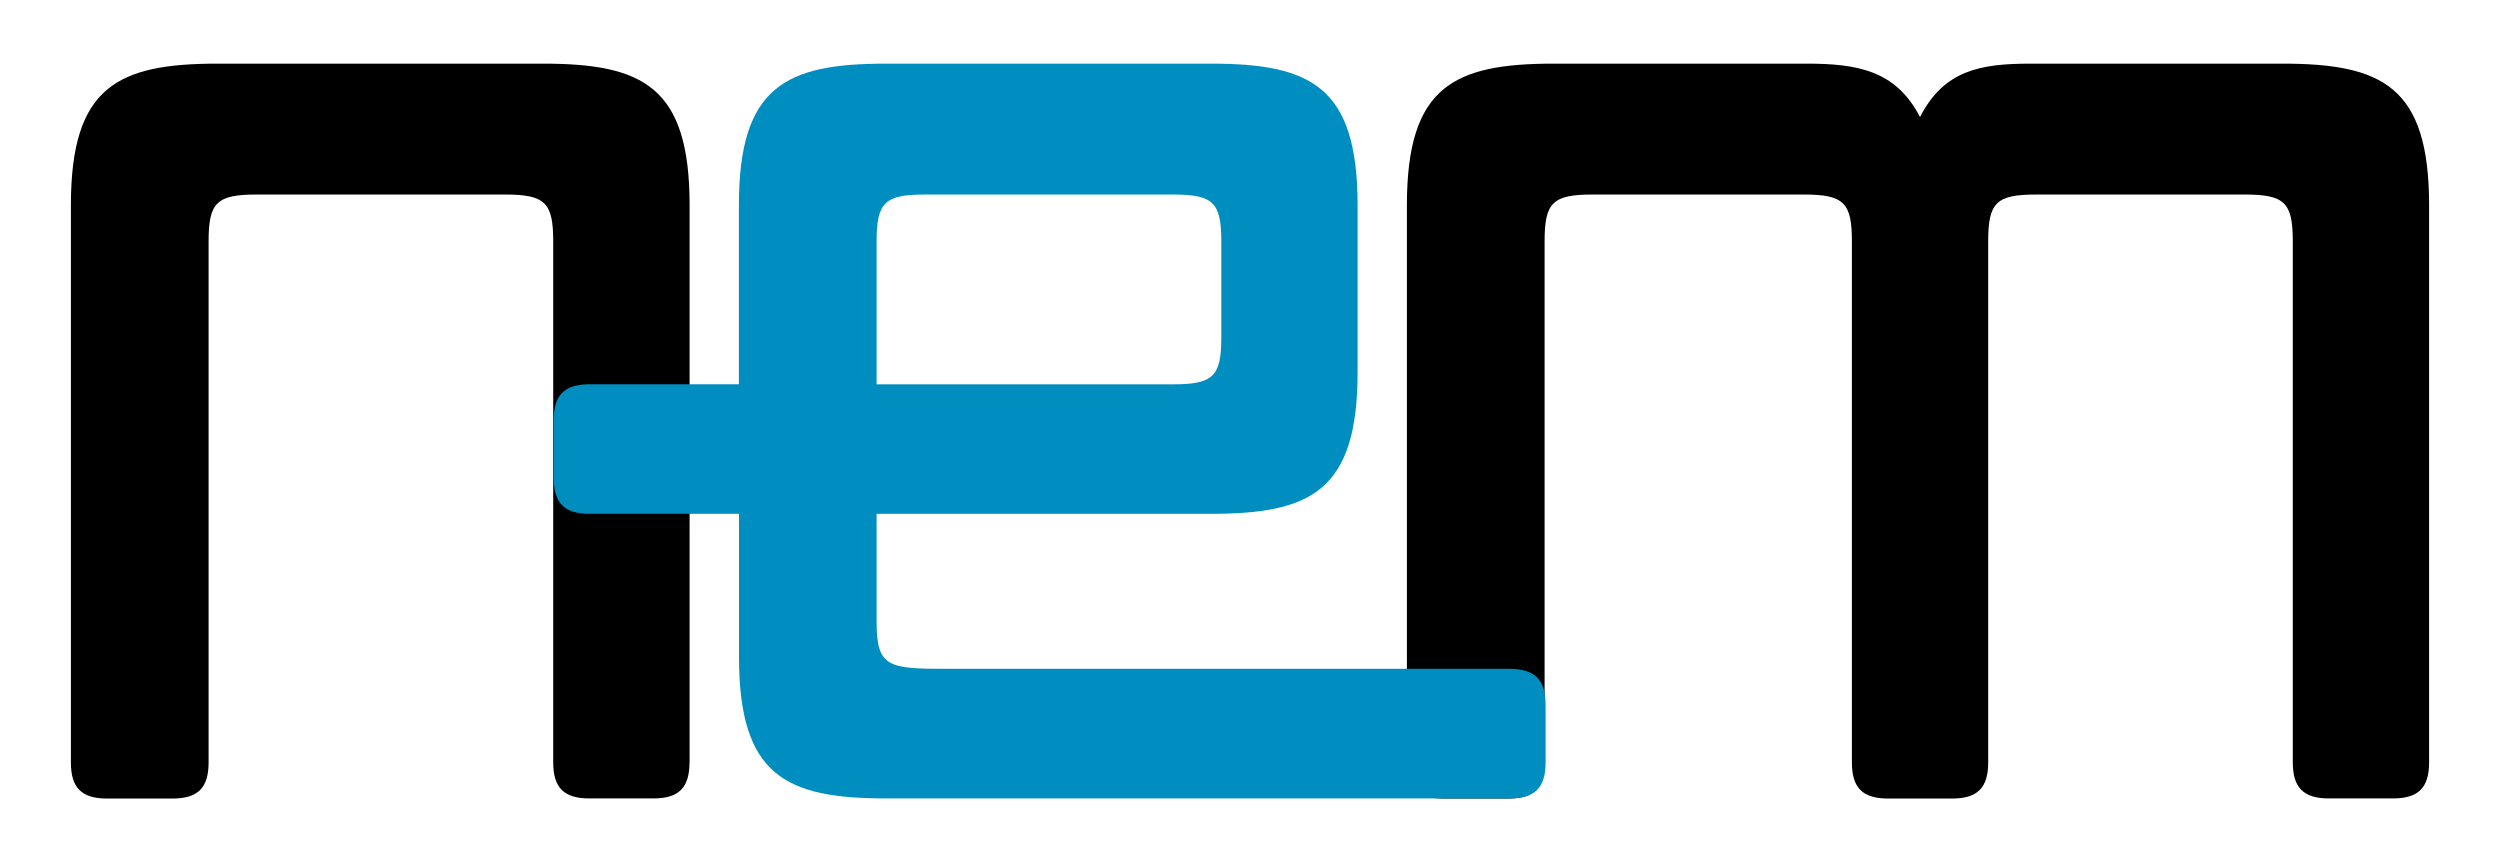
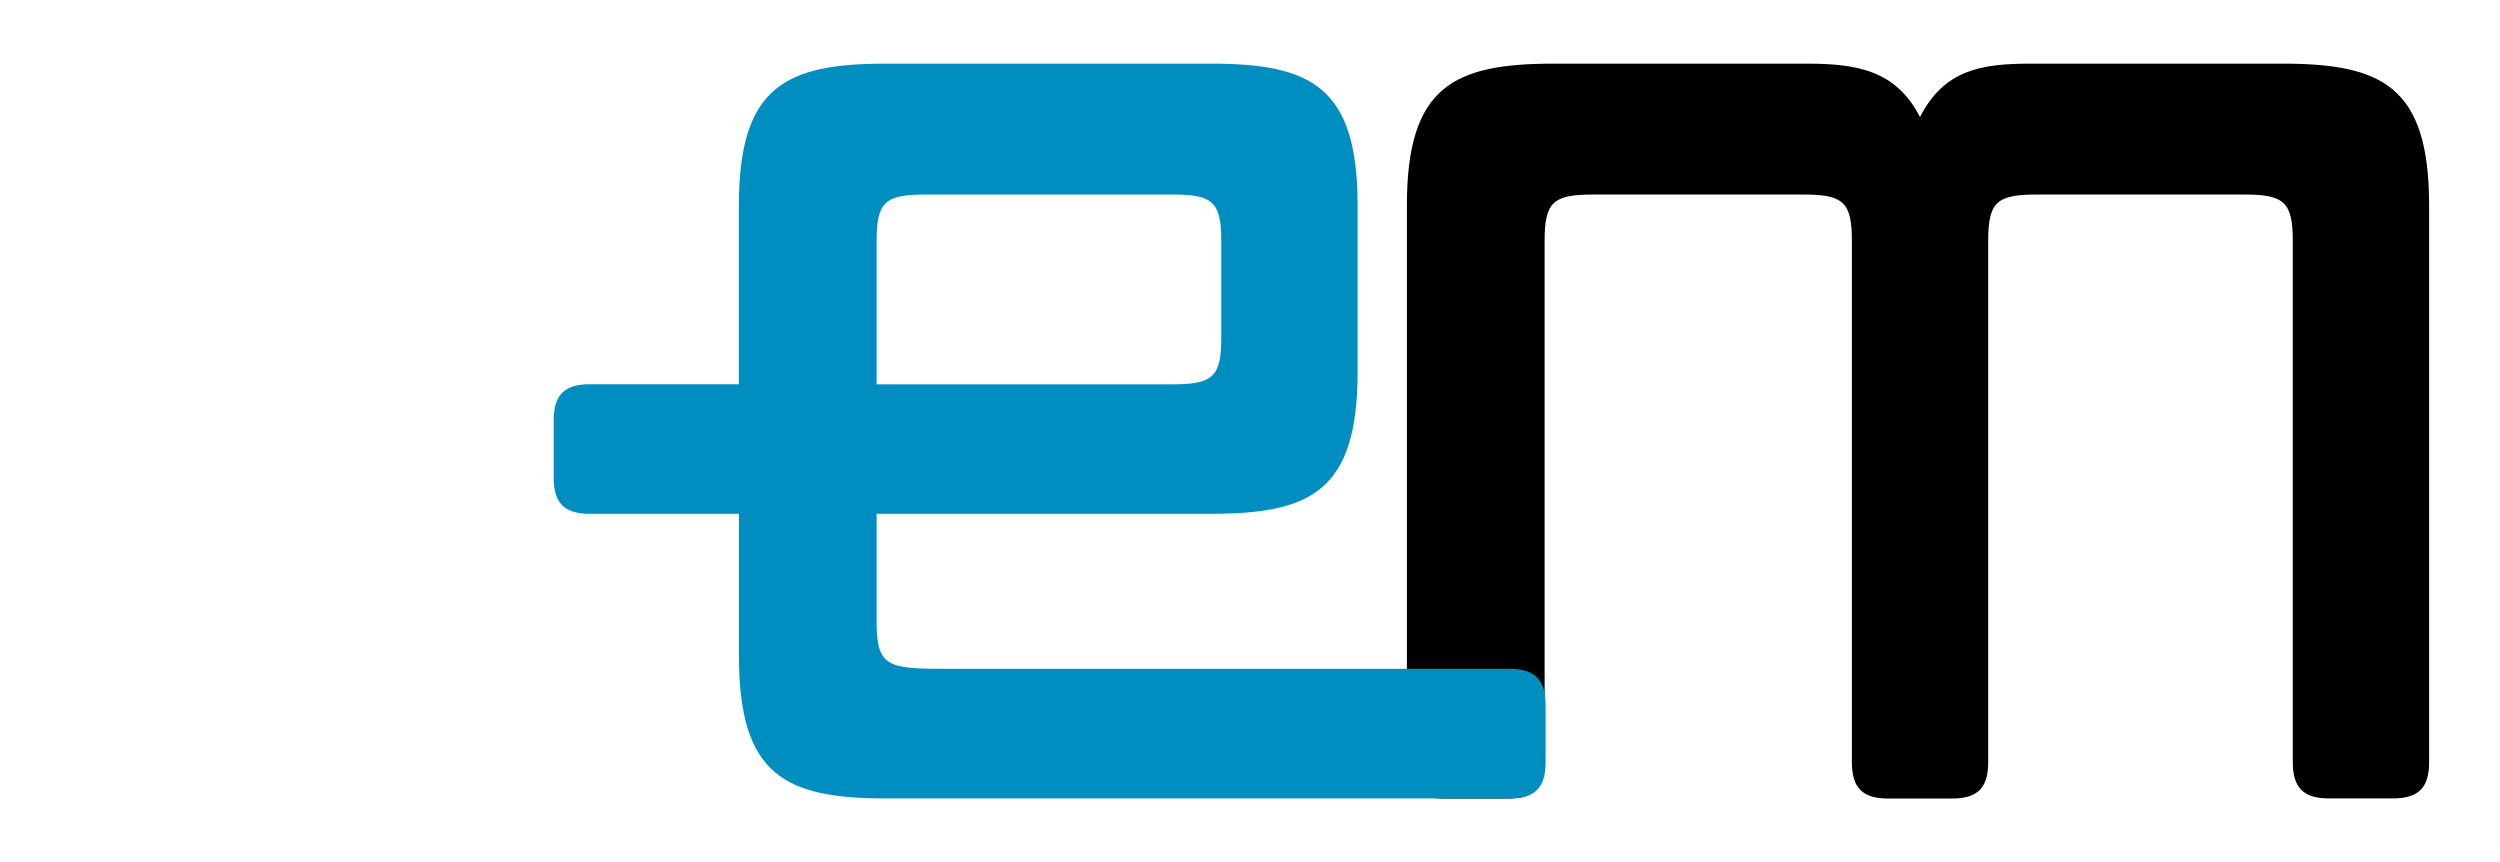
<svg xmlns="http://www.w3.org/2000/svg" width="145" height="50" viewBox="0 0 145 50" fill="none">
-   <path d="M39.991 44.215C39.991 45.689 39.37 46.309 37.897 46.309H34.179C32.706 46.309 32.086 45.689 32.086 44.215V13.997C32.086 11.753 31.622 11.283 29.296 11.283H14.889C12.563 11.283 12.099 11.747 12.099 13.997V44.221C12.099 45.694 11.478 46.315 10.005 46.315H6.206C4.733 46.315 4.112 45.694 4.112 44.221V11.904C4.112 5.007 6.827 3.691 12.638 3.691H31.471C37.282 3.691 39.997 5.007 39.997 11.904V44.215H39.991Z" fill="black" />
  <path d="M140.888 44.215C140.888 45.689 140.267 46.309 138.794 46.309H135.076C133.603 46.309 132.982 45.689 132.982 44.215V13.997C132.982 11.753 132.518 11.283 130.192 11.283H118.105C115.779 11.283 115.315 11.747 115.315 13.997V44.221C115.315 45.694 114.695 46.315 113.222 46.315H109.504C108.031 46.315 107.41 45.694 107.41 44.221V13.997C107.41 11.753 106.946 11.283 104.62 11.283H92.376C90.051 11.283 89.587 11.747 89.587 13.997V44.221C89.587 45.694 88.966 46.315 87.493 46.315H83.694C82.221 46.315 81.6 45.694 81.6 44.221V11.904C81.6 5.007 84.314 3.691 90.126 3.691H104.771C107.717 3.691 109.962 4.079 111.36 6.788C112.752 4.074 114.846 3.691 117.792 3.691H132.362C138.173 3.691 140.888 5.007 140.888 11.904V44.215Z" fill="black" />
  <path d="M87.545 38.792H74.942H71.816H54.949C51.539 38.792 50.843 38.717 50.843 36.078V29.802H70.215C76.026 29.802 78.741 28.486 78.741 21.59V11.904C78.741 5.007 76.026 3.691 70.215 3.691H51.382C45.571 3.691 42.856 5.007 42.856 11.904V22.286H34.208C32.735 22.286 32.114 22.906 32.114 24.379V27.709C32.114 29.182 32.735 29.802 34.208 29.802H42.862V38.096C42.862 44.993 45.576 46.309 51.388 46.309H71.821H74.948H87.551C89.024 46.309 89.645 45.689 89.645 44.215V40.886C89.639 39.413 89.018 38.792 87.545 38.792ZM50.843 13.997C50.843 11.753 51.307 11.283 53.633 11.283H68.046C70.371 11.283 70.835 11.747 70.835 13.997V19.577C70.835 21.822 70.371 22.291 68.046 22.291H50.843V13.997Z" fill="#008EC1" />
</svg>